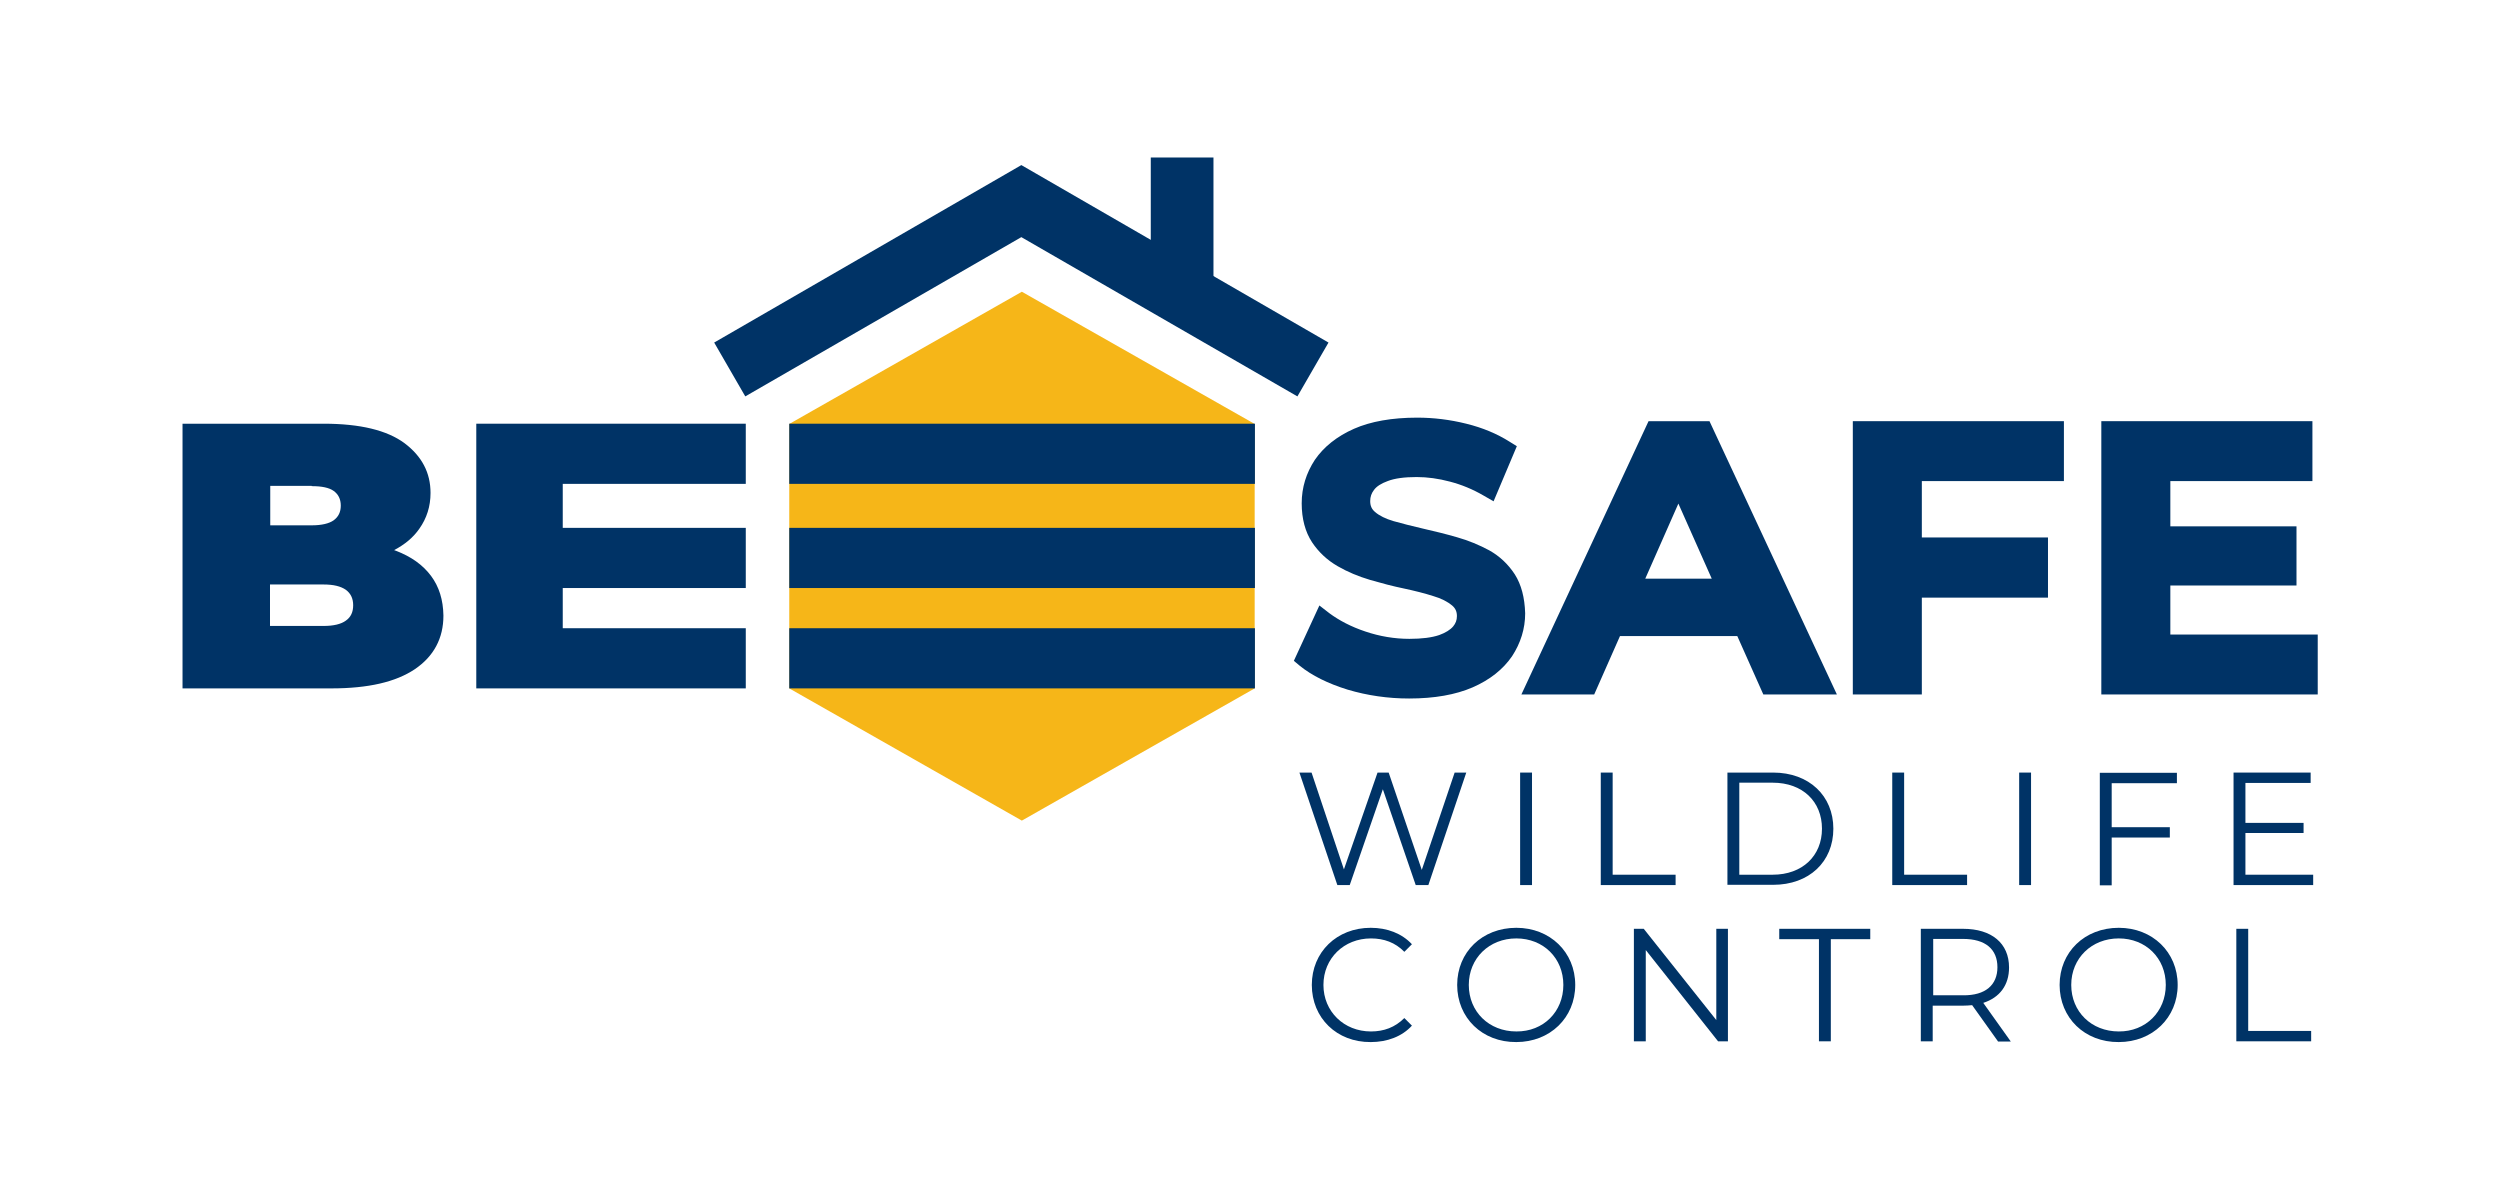
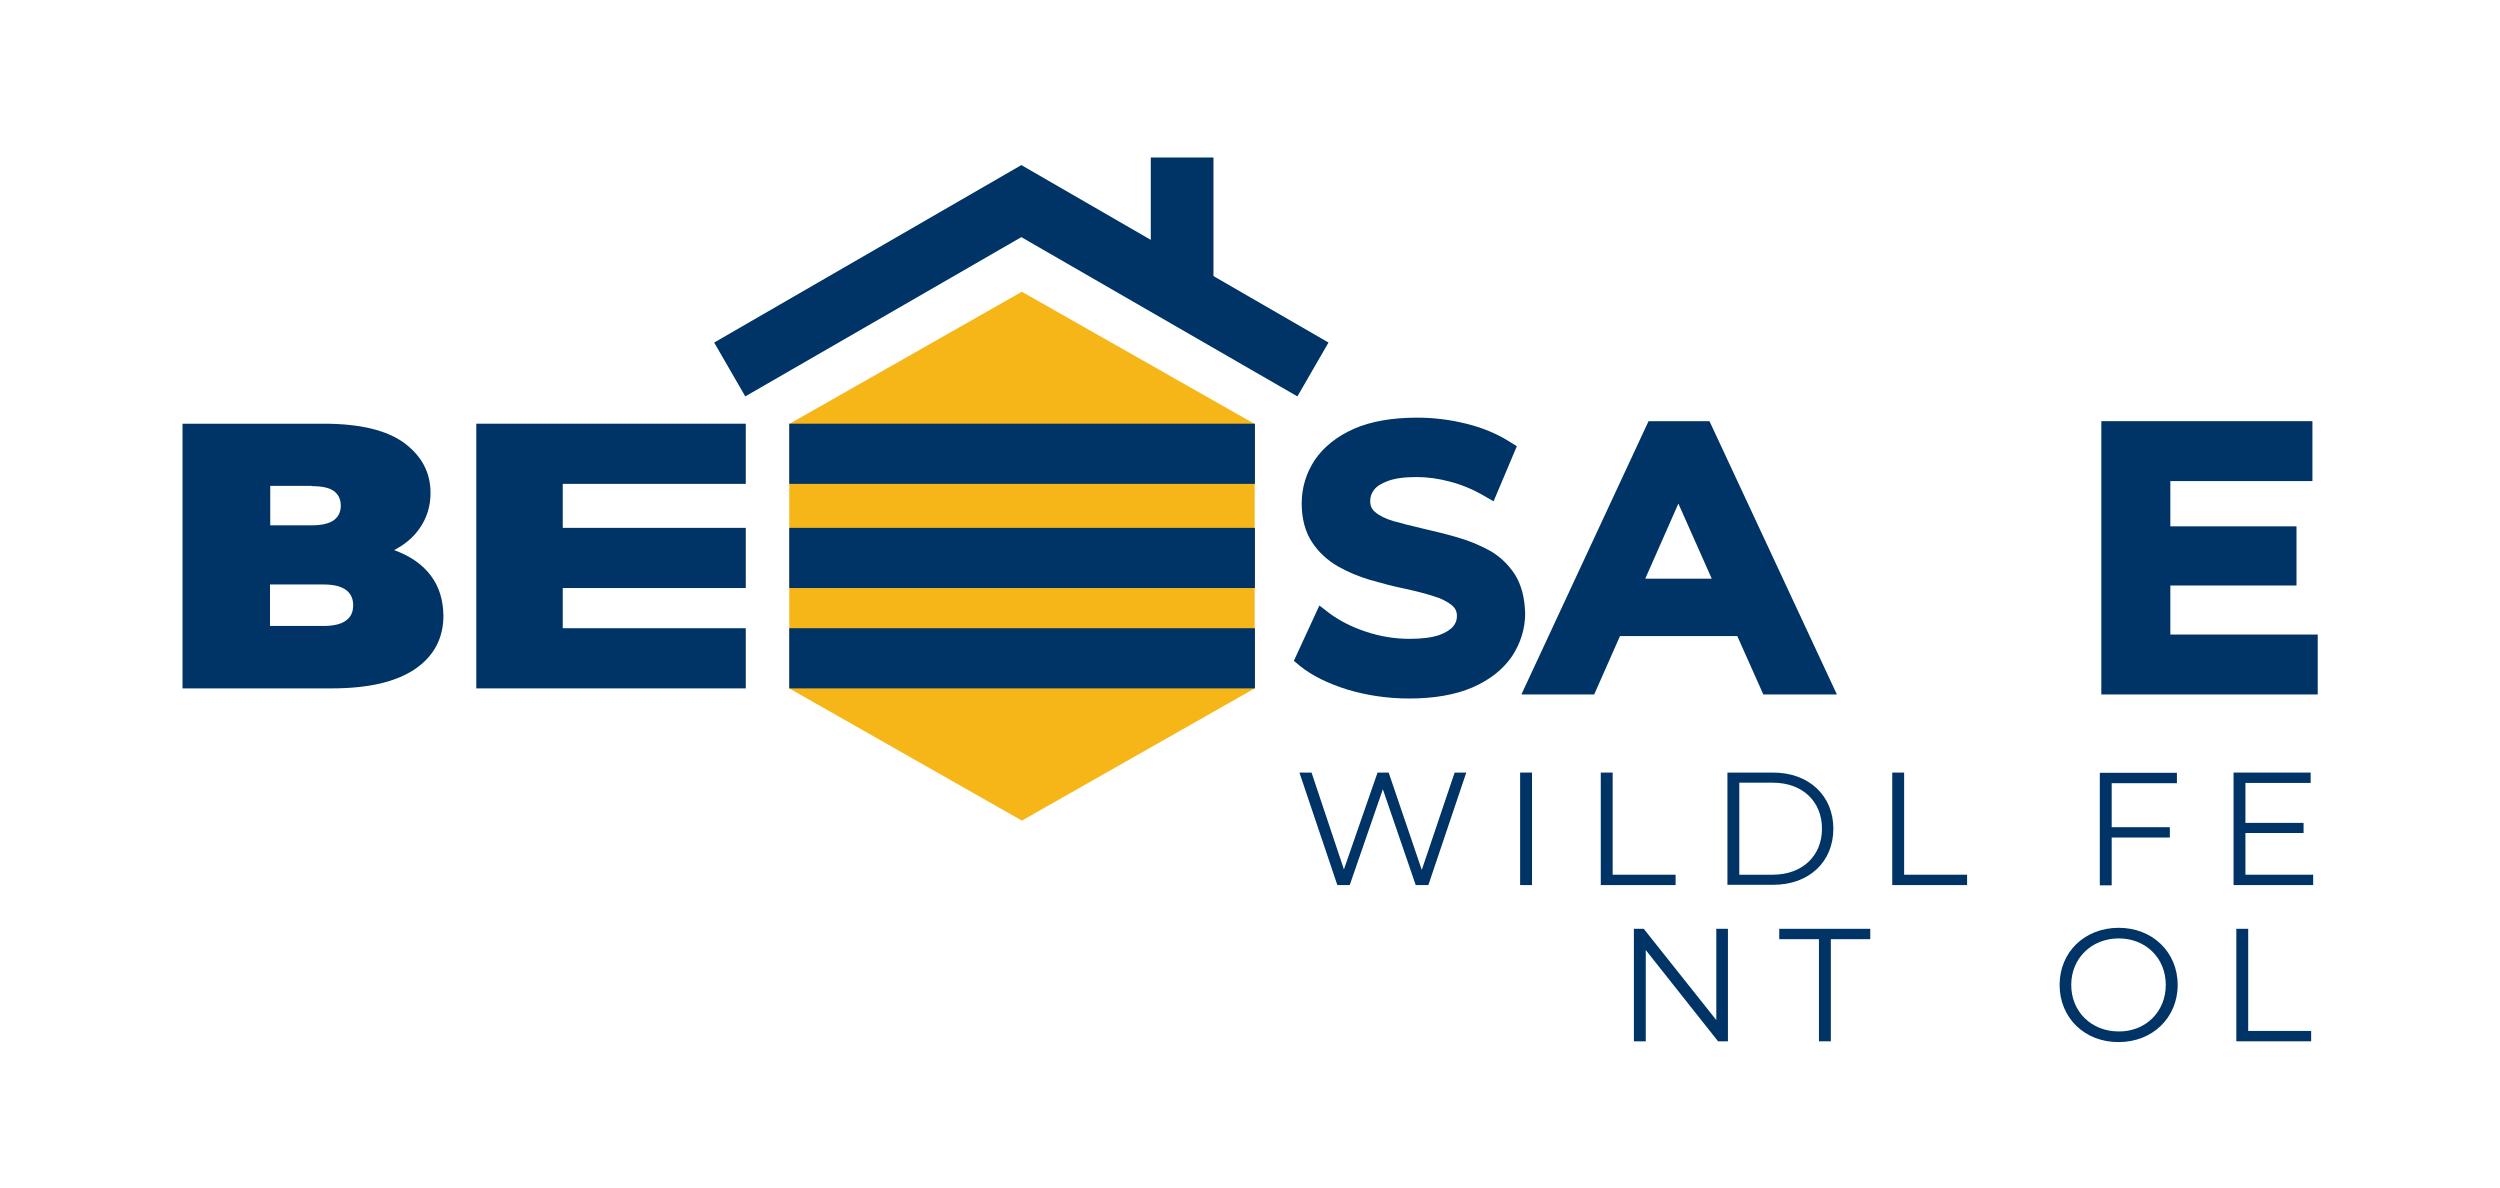
<svg xmlns="http://www.w3.org/2000/svg" version="1.1" id="Capa_1" x="0px" y="0px" viewBox="0 0 988.9 469.8" style="enable-background:new 0 0 988.9 469.8;" xml:space="preserve">
  <style type="text/css">
	.st0{fill:#003366;}
	.st1{fill:#F6B618;}
</style>
  <g>
    <rect x="455.2" y="62.3" class="st0" width="24.8" height="52" />
    <path class="st0" d="M170.5,227.8c-3.2-4.3-7.8-7.6-13.8-9.9c-0.2-0.1-0.5-0.2-0.8-0.3c4.2-2.2,7.6-5,10-8.5   c2.9-4.1,4.4-8.8,4.4-14.1c0-8-3.4-14.5-10.3-19.7c-6.9-5.1-17.5-7.7-32-7.7H72.2v104.7h58.9c14.5,0,25.4-2.5,33-7.6   c7.5-5.1,11.3-12.2,11.3-21.2C175.3,237.3,173.7,232.1,170.5,227.8 M123.3,192.3c4,0,6.9,0.6,8.7,1.9c1.8,1.3,2.8,3.2,2.8,5.8   c0,2.5-0.9,4.4-2.8,5.8c-1.8,1.3-4.8,2-8.7,2h-16.4v-15.6H123.3z M136.8,245.5c-1.9,1.4-4.9,2.1-8.8,2.1h-21.2v-16.4h21.2   c3.9,0,6.8,0.7,8.8,2.1c1.9,1.4,2.9,3.4,2.9,6.1C139.7,242.1,138.8,244.1,136.8,245.5" />
    <polygon class="st1" points="312.2,167.7 404.2,115.4 496.3,167.7 496.3,272.3 404.2,324.6 312.2,272.3  " />
    <polygon class="st0" points="513.2,156.8 404,93.8 294.8,156.8 282.5,135.5 404,65.3 525.5,135.5  " />
    <rect x="312.2" y="167.6" class="st0" width="184.2" height="23.8" />
    <rect x="312.2" y="248.5" class="st0" width="184.2" height="23.8" />
    <rect x="312.2" y="208.8" class="st0" width="184.2" height="23.8" />
    <polygon class="st0" points="222.6,248.5 222.6,232.6 295,232.6 295,208.8 222.6,208.8 222.6,191.4 295,191.4 295,167.6    222.6,167.6 222.6,167.6 188.4,167.6 188.4,272.3 222.6,272.3 222.6,272.3 295,272.3 295,248.5  " />
    <path class="st0" d="M599.2,227.2c-2.6-4-6-7.2-10.1-9.5c-3.9-2.1-8.2-3.9-12.8-5.2c-4.5-1.3-9-2.4-13.4-3.4c-4.3-1-8.3-2-11.8-3   c-3-0.9-5.5-2.1-7.2-3.6c-1.3-1.1-1.9-2.4-1.9-4.3c0-1.7,0.5-3.1,1.5-4.4c1-1.4,2.9-2.6,5.4-3.5c2.8-1.1,6.7-1.6,11.5-1.6   c4.2,0,8.6,0.6,13.1,1.8c4.6,1.2,9,3,13.3,5.5l4,2.3l9.2-21.8l-2.9-1.8c-4.9-3.1-10.6-5.5-17.1-7.1c-6.4-1.6-12.9-2.4-19.4-2.4   c-10,0-18.4,1.5-25,4.4c-6.8,3-12,7.2-15.5,12.3c-3.4,5.2-5.2,10.9-5.2,17.2c0,6.1,1.4,11.3,4.1,15.4c2.6,3.9,6,7.1,10.2,9.5   c3.8,2.2,8.1,4,12.8,5.4c4.5,1.3,9,2.5,13.4,3.4c4.2,0.9,8.2,1.9,11.6,3c3.1,0.9,5.6,2.2,7.4,3.7c1.3,1.1,1.9,2.4,1.9,4.2   c0,1.6-0.5,2.9-1.5,4.1c-1.1,1.3-3,2.5-5.5,3.4c-2.9,1-6.9,1.5-11.8,1.5c-5.9,0-11.8-1-17.4-2.9c-5.7-1.9-10.4-4.4-14.2-7.2l-4-3.1   l-10.1,21.9l2.4,2c4.7,3.8,11.1,7,18.9,9.4c7.7,2.3,15.9,3.5,24.3,3.5c10,0,18.4-1.5,25.1-4.4c6.9-3,12.1-7.2,15.6-12.3   c3.4-5.2,5.2-10.9,5.2-17C603.1,236.4,601.8,231.3,599.2,227.2" />
    <path class="st0" d="M652.1,166.6l-50.3,108.1h28.8l10.2-23.1h46.4l10.3,23.1h29.1l-50.4-108.1H652.1z M650.8,228.9l13.1-29.7   l13.2,29.7H650.8z" />
-     <polygon class="st0" points="732.9,274.7 760.2,274.7 760.2,236.4 810.1,236.4 810.1,212.6 760.2,212.6 760.2,190.3 816.4,190.3    816.4,166.6 732.9,166.6  " />
    <polygon class="st0" points="858.5,251 858.5,231.6 908.4,231.6 908.4,208.2 858.5,208.2 858.5,190.3 914.7,190.3 914.7,166.6    831.2,166.6 831.2,274.7 916.8,274.7 916.8,251  " />
  </g>
  <g>
    <path class="st0" d="M580,305.6l-15,44.5h-5l-13-37.9l-13.1,37.9H529l-15-44.5h4.8l12.8,38.3l13.3-38.3h4.4l13.1,38.5l13-38.5H580z   " />
    <path class="st0" d="M601.3,305.6h4.7v44.5h-4.7V305.6z" />
    <path class="st0" d="M633.2,305.6h4.7V346h24.9v4.1h-29.6V305.6z" />
    <path class="st0" d="M683.3,305.6h18.1c14.2,0,23.8,9.2,23.8,22.2c0,13.1-9.6,22.2-23.8,22.2h-18.1V305.6z M701.2,346   c11.8,0,19.5-7.5,19.5-18.2c0-10.7-7.6-18.2-19.5-18.2H688V346H701.2z" />
    <path class="st0" d="M748.5,305.6h4.7V346h24.9v4.1h-29.6V305.6z" />
-     <path class="st0" d="M798.7,305.6h4.7v44.5h-4.7V305.6z" />
+     <path class="st0" d="M798.7,305.6h4.7v44.5V305.6z" />
    <path class="st0" d="M835.3,309.7v17.5h23v4.1h-23v18.9h-4.7v-44.5h30.5v4.1H835.3z" />
    <path class="st0" d="M915,346v4.1h-31.5v-44.5H914v4.1h-25.8v15.8h23v4h-23V346H915z" />
-     <path class="st0" d="M518.9,389.6c0-13,9.9-22.6,23.3-22.6c6.5,0,12.3,2.2,16.3,6.5l-3,3c-3.6-3.7-8.1-5.3-13.2-5.3   c-10.7,0-18.8,7.9-18.8,18.4s8.1,18.4,18.8,18.4c5.1,0,9.5-1.6,13.2-5.3l3,3c-3.9,4.3-9.8,6.5-16.3,6.5   C528.8,412.3,518.9,402.7,518.9,389.6z" />
-     <path class="st0" d="M576.4,389.6c0-13,9.9-22.6,23.4-22.6c13.3,0,23.3,9.6,23.3,22.6c0,13-10,22.6-23.3,22.6   C586.3,412.3,576.4,402.6,576.4,389.6z M618.4,389.6c0-10.6-7.9-18.4-18.6-18.4c-10.7,0-18.8,7.8-18.8,18.4   c0,10.6,8,18.4,18.8,18.4C610.5,408.1,618.4,400.2,618.4,389.6z" />
    <path class="st0" d="M683.5,367.4v44.5h-3.9l-28.6-36.1v36.1h-4.7v-44.5h3.9l28.7,36.1v-36.1H683.5z" />
    <path class="st0" d="M719.4,371.5h-15.6v-4.1h36v4.1h-15.6v40.4h-4.7V371.5z" />
-     <path class="st0" d="M790.3,411.9l-10.2-14.3c-1.1,0.1-2.3,0.2-3.6,0.2h-12v14.1h-4.7v-44.5h16.7c11.3,0,18.2,5.7,18.2,15.3   c0,7-3.7,11.9-10.2,14l10.9,15.3H790.3z M790.1,382.6c0-7.1-4.7-11.2-13.6-11.2h-11.8v22.3h11.8   C785.4,393.8,790.1,389.6,790.1,382.6z" />
    <path class="st0" d="M814.7,389.6c0-13,9.9-22.6,23.4-22.6c13.3,0,23.3,9.6,23.3,22.6c0,13-10,22.6-23.3,22.6   C824.6,412.3,814.7,402.6,814.7,389.6z M856.7,389.6c0-10.6-7.9-18.4-18.6-18.4c-10.7,0-18.8,7.8-18.8,18.4   c0,10.6,8,18.4,18.8,18.4C848.7,408.1,856.7,400.2,856.7,389.6z" />
    <path class="st0" d="M884.6,367.4h4.7v40.4h24.9v4.1h-29.6V367.4z" />
  </g>
</svg>